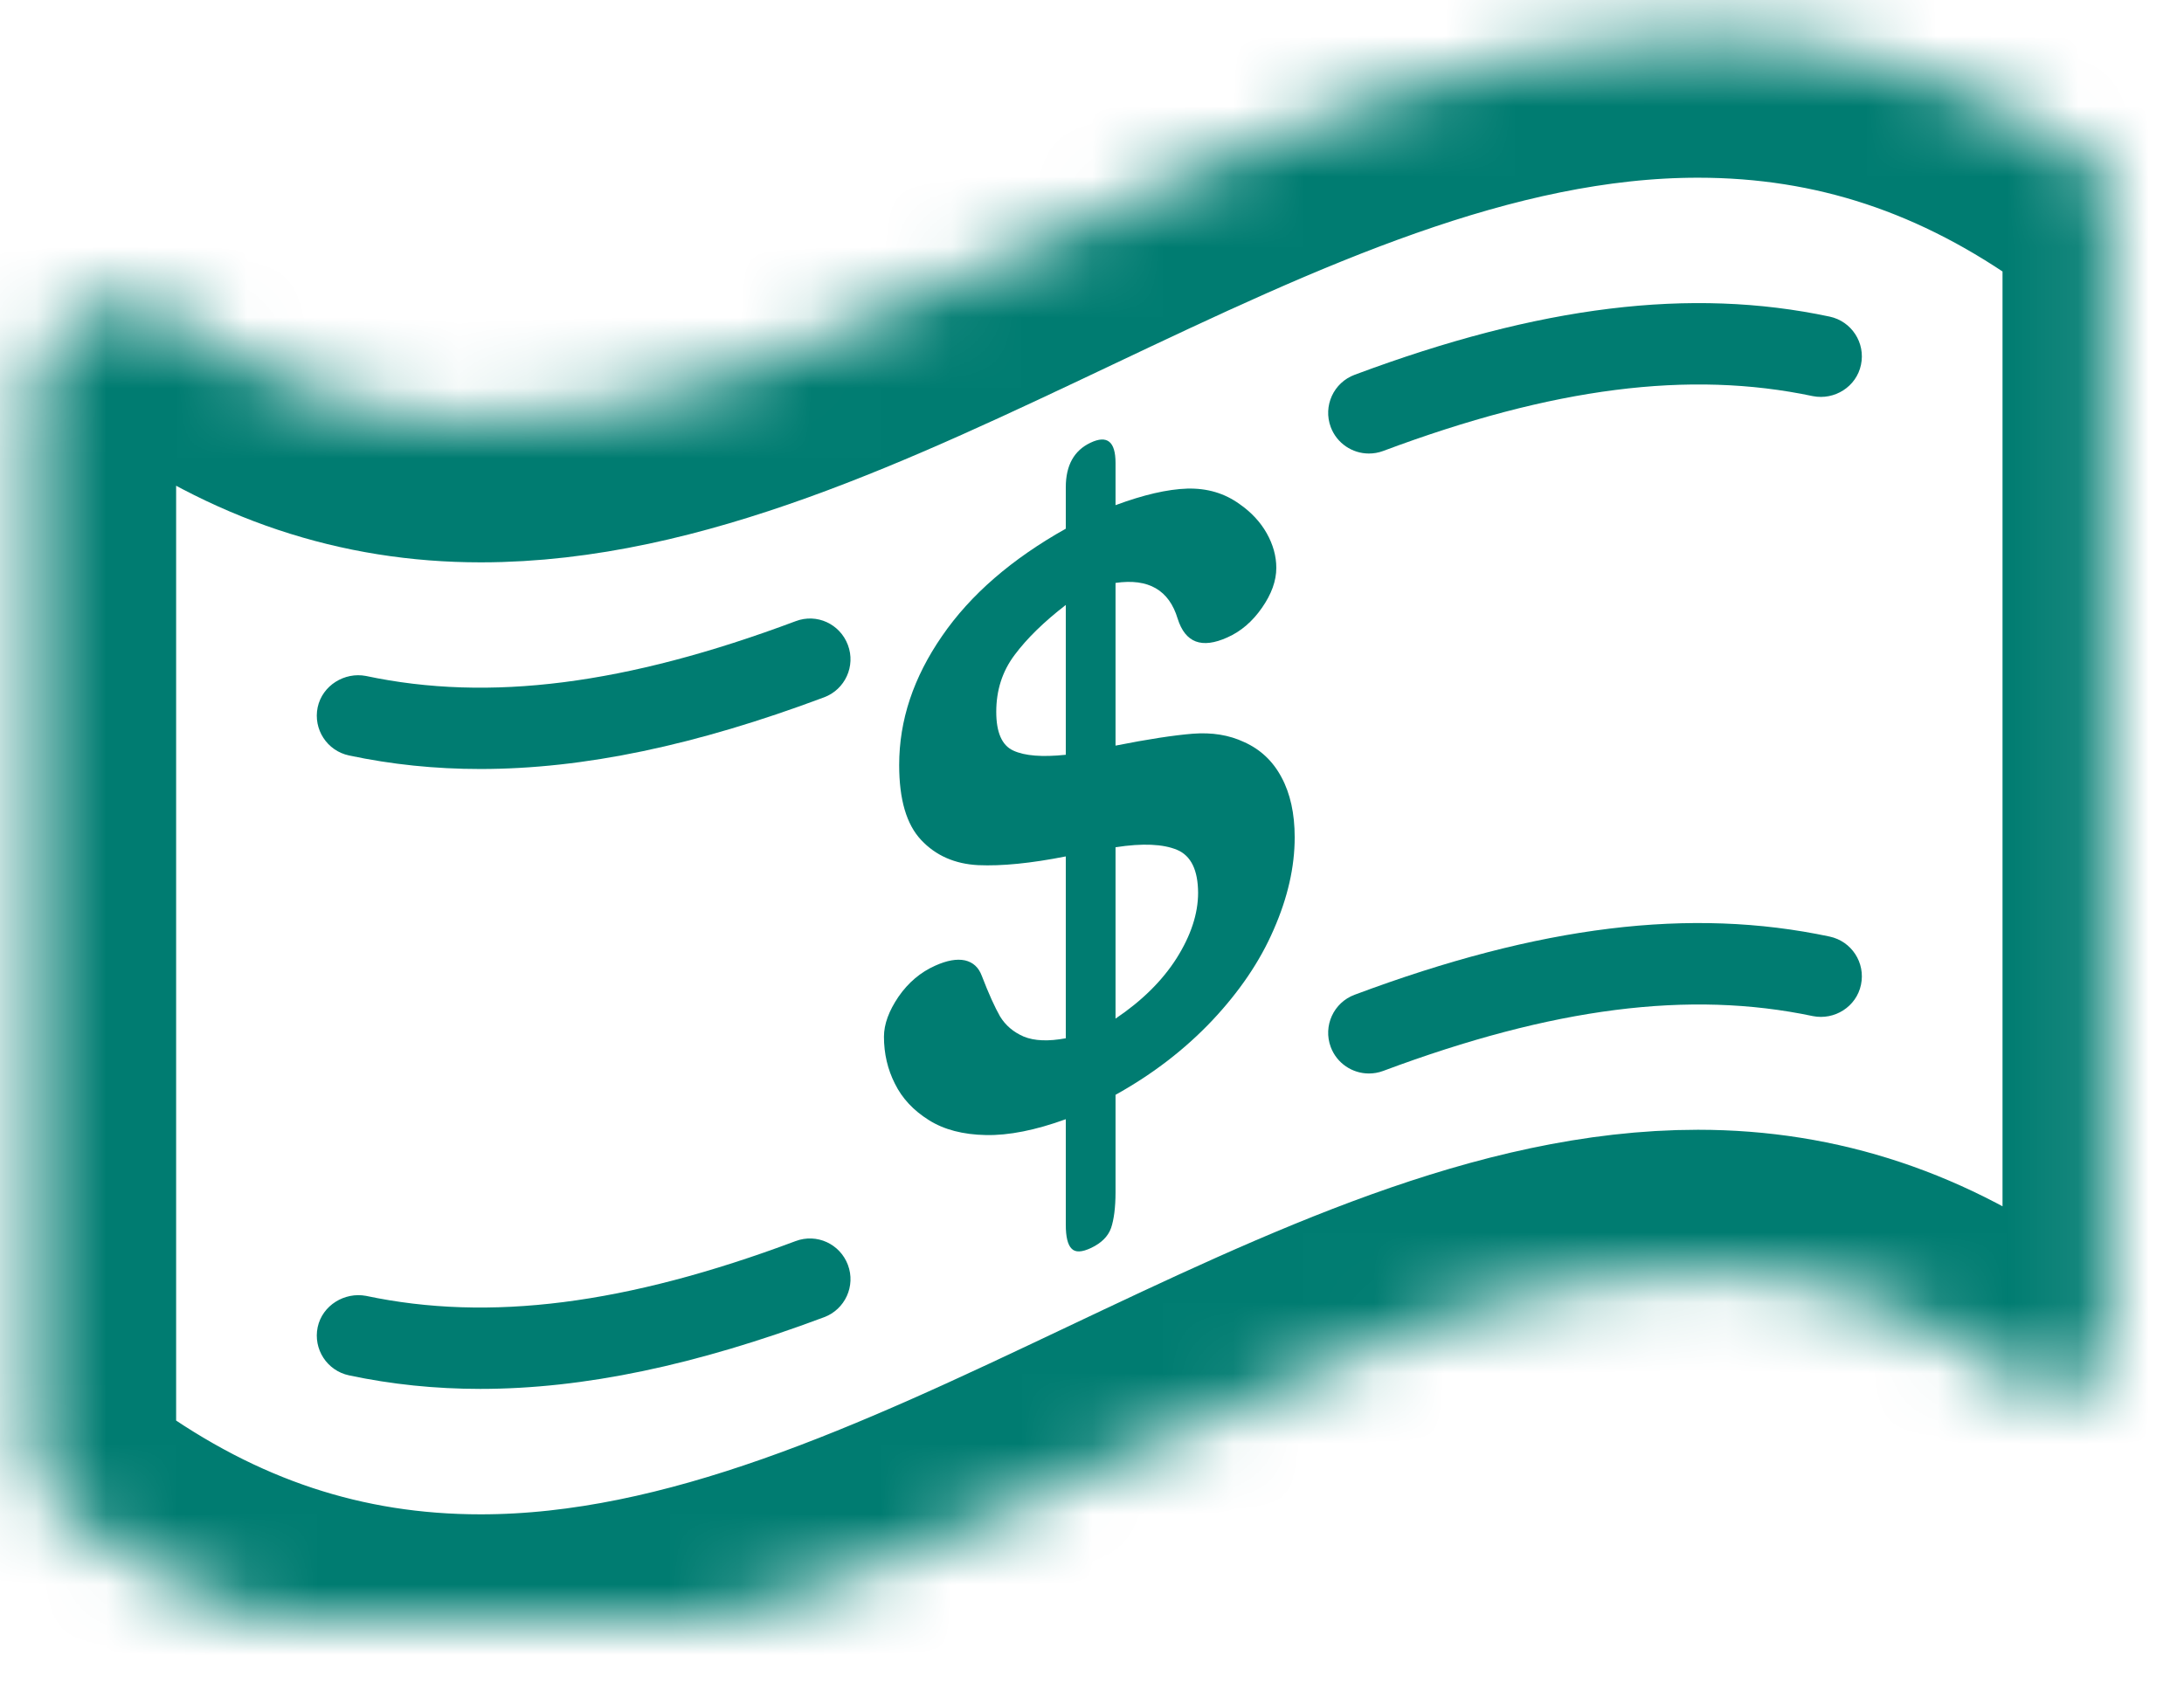
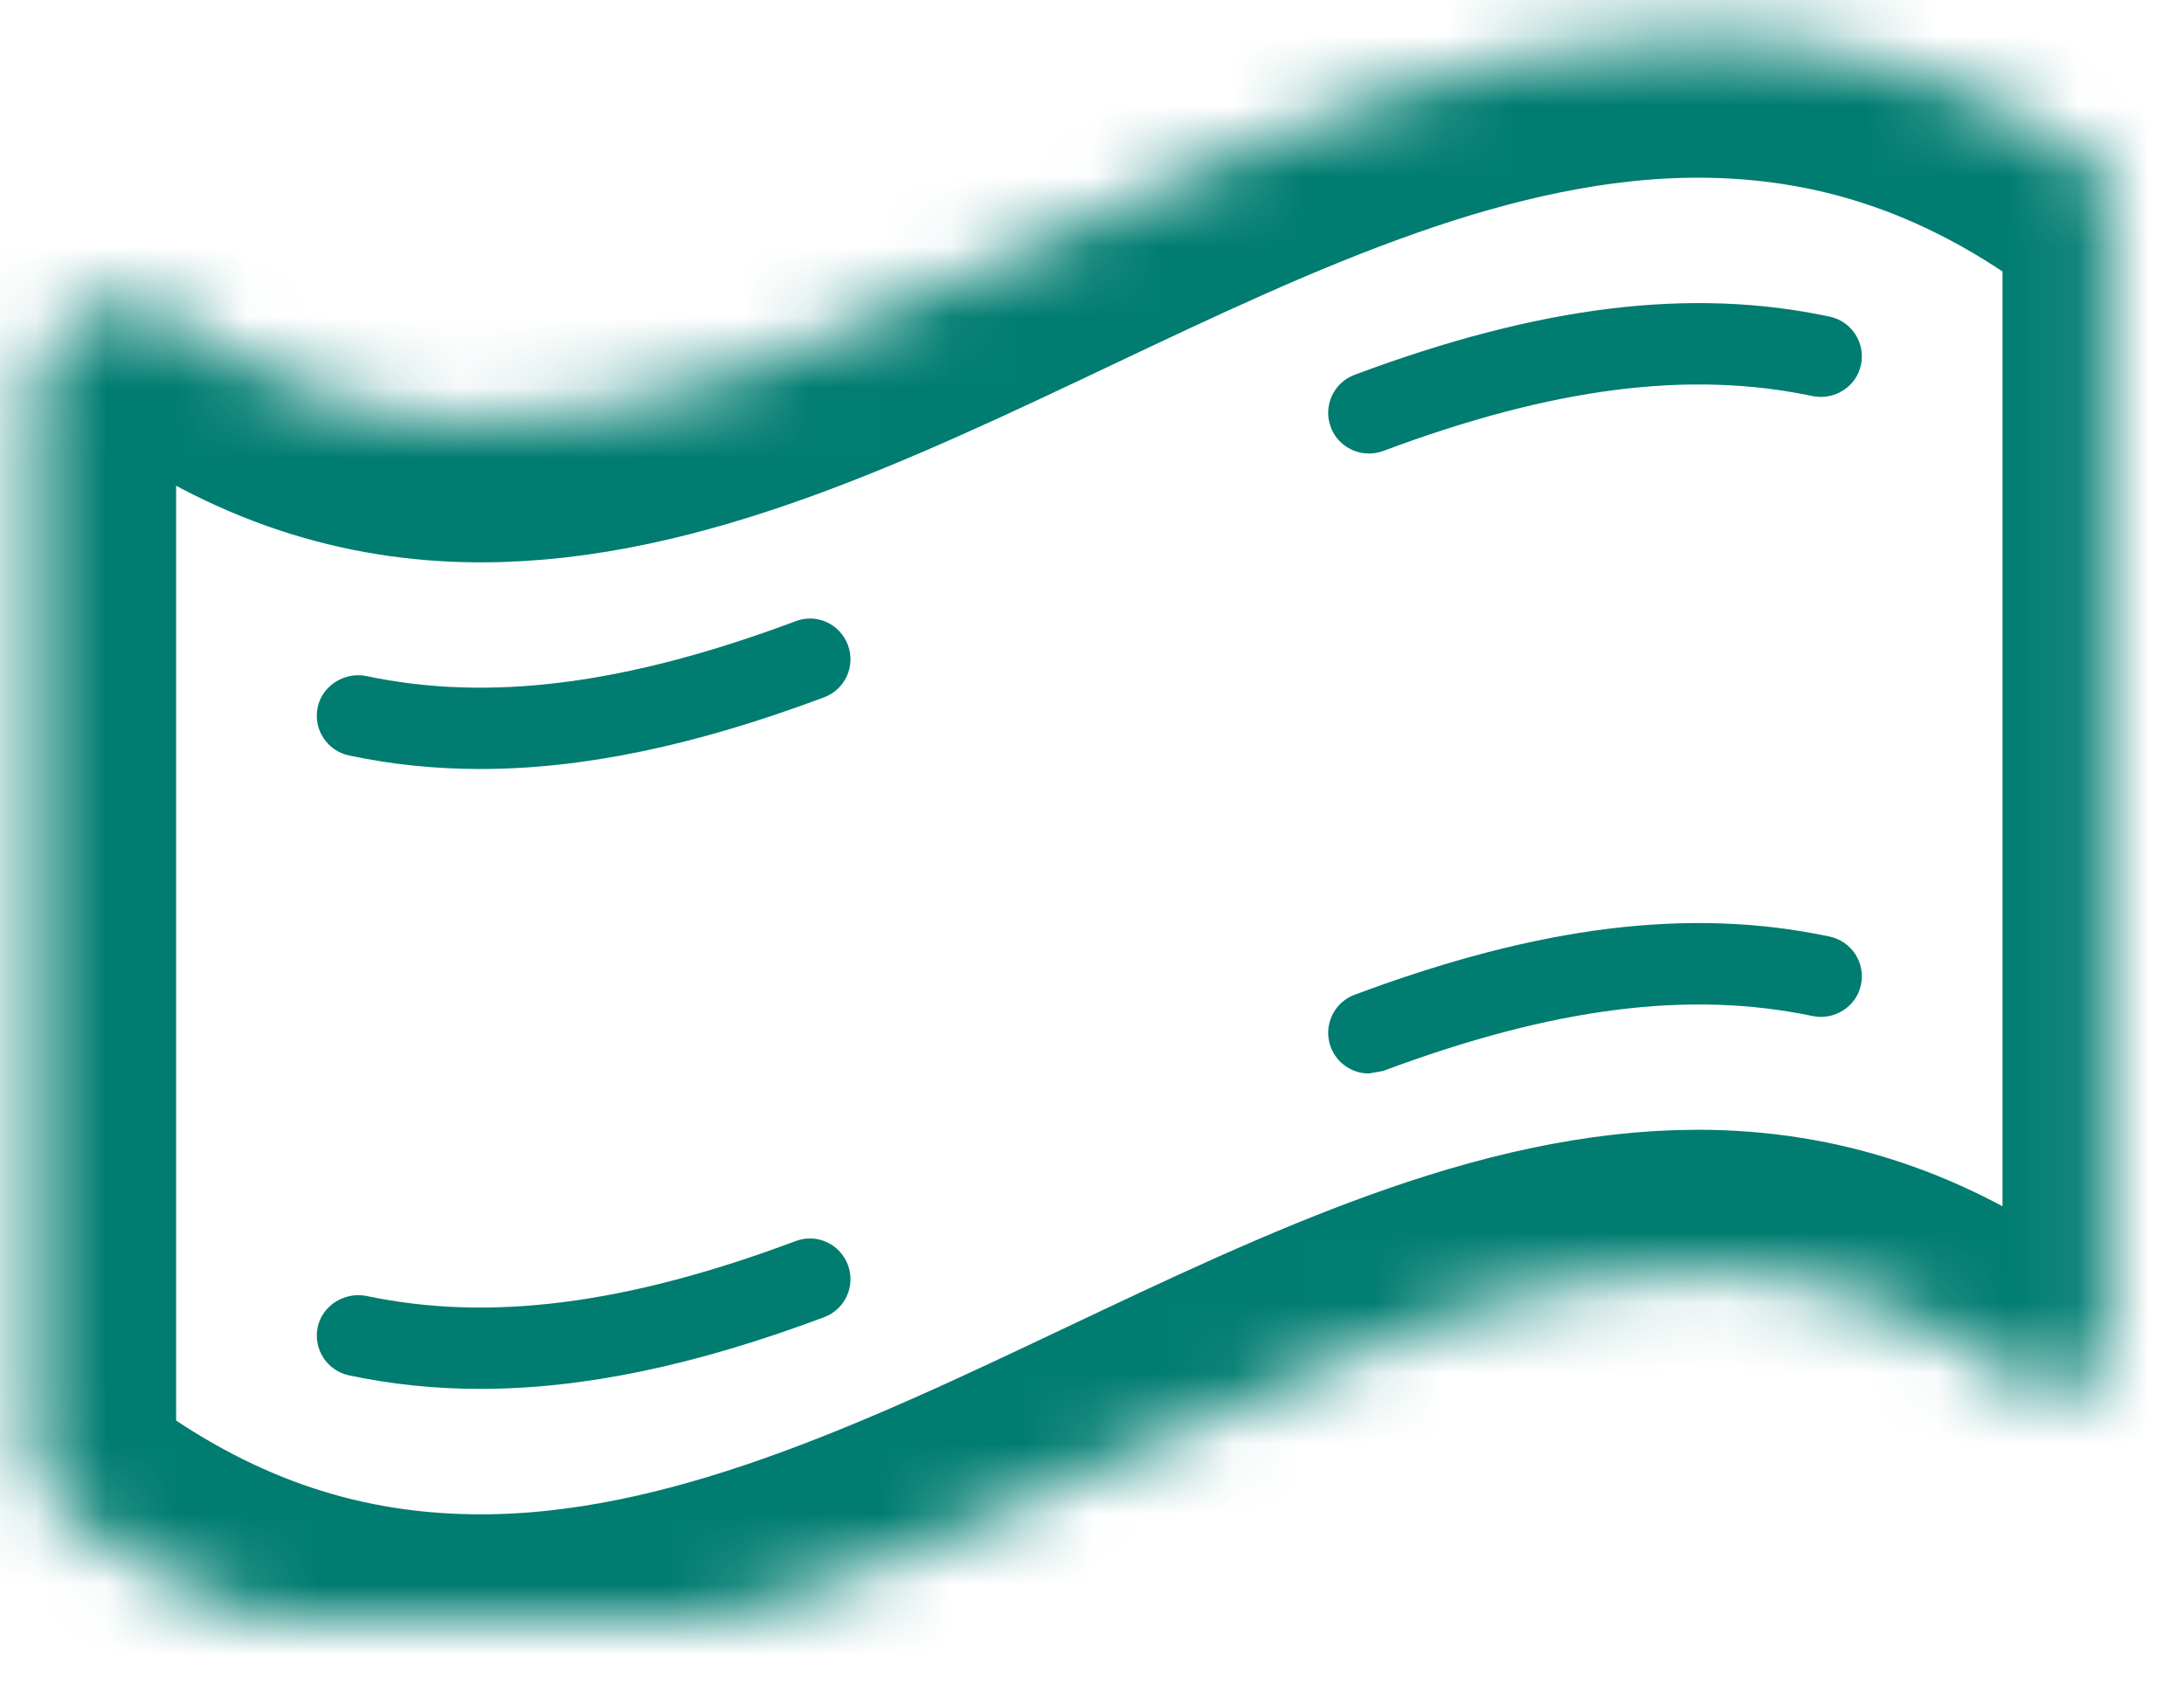
<svg xmlns="http://www.w3.org/2000/svg" xmlns:xlink="http://www.w3.org/1999/xlink" width="31px" height="24px" viewBox="0 0 31 24" version="1.1">
  <title>stp</title>
  <desc>Created with Sketch.</desc>
  <defs>
    <path d="M6.823,23.5 C4.717,23.5 2.82,22.871 1.022,21.578 C0.694,21.341 0.5,20.963 0.5,20.559 L0.5,5.553 C0.5,5.082 0.764,4.651 1.182,4.436 C1.602,4.222 2.106,4.26 2.488,4.534 C3.844,5.51 5.261,5.984 6.824,5.984 C9.421,5.984 12.095,4.717 14.926,3.374 C17.882,1.973 20.939,0.523 24.101,0.523 C26.207,0.523 28.105,1.152 29.902,2.445 C30.23,2.682 30.424,3.061 30.424,3.464 L30.424,18.47 C30.424,18.941 30.16,19.372 29.742,19.587 C29.324,19.803 28.819,19.762 28.437,19.489 C27.081,18.513 25.663,18.04 24.101,18.04 C21.504,18.04 18.83,19.307 16,20.648 C13.044,22.05 9.986,23.5 6.824,23.5 L6.823,23.5 L6.823,23.5 Z" id="path-1" />
    <mask id="mask-2" maskContentUnits="userSpaceOnUse" maskUnits="objectBoundingBox" x="0" y="0" width="29.924" height="22.977" fill="white">
      <use xlink:href="#path-1" />
    </mask>
  </defs>
  <g id="Page-1" stroke="none" stroke-width="1" fill="none" fill-rule="evenodd">
    <g id="stp">
-       <path d="M15.834,12.029 L15.834,14.462 C16.208,14.21 16.497,13.925 16.7,13.606 C16.902,13.286 17.006,12.975 17.006,12.675 C17.004,12.355 16.907,12.15 16.708,12.066 C16.51,11.983 16.22,11.969 15.834,12.029 M15.128,10.716 L15.128,8.589 C14.817,8.829 14.576,9.065 14.402,9.298 C14.227,9.531 14.141,9.799 14.141,10.107 C14.141,10.399 14.222,10.584 14.384,10.657 C14.546,10.732 14.795,10.751 15.128,10.716 M15.834,6.572 L15.834,7.172 C16.231,7.025 16.569,6.946 16.853,6.937 C17.137,6.93 17.382,7.003 17.595,7.157 C17.759,7.271 17.89,7.411 17.98,7.571 C18.07,7.731 18.116,7.895 18.116,8.062 C18.116,8.247 18.048,8.435 17.912,8.63 C17.777,8.824 17.615,8.964 17.421,9.05 C17.058,9.214 16.824,9.126 16.716,8.784 C16.594,8.378 16.303,8.208 15.834,8.276 L15.834,10.586 C16.292,10.495 16.659,10.439 16.93,10.417 C17.203,10.396 17.446,10.435 17.66,10.536 C17.89,10.639 18.068,10.806 18.19,11.036 C18.314,11.266 18.377,11.55 18.377,11.887 C18.377,12.31 18.278,12.745 18.079,13.198 C17.883,13.652 17.59,14.081 17.205,14.49 C16.819,14.898 16.364,15.249 15.834,15.544 L15.834,16.927 C15.834,17.144 15.811,17.315 15.771,17.434 C15.728,17.555 15.633,17.648 15.489,17.717 C15.356,17.78 15.263,17.784 15.21,17.727 C15.155,17.673 15.128,17.558 15.128,17.389 L15.128,15.89 C14.696,16.047 14.317,16.122 13.994,16.115 C13.67,16.109 13.399,16.039 13.183,15.902 C12.966,15.766 12.806,15.595 12.703,15.387 C12.599,15.182 12.547,14.959 12.547,14.719 C12.547,14.541 12.617,14.352 12.754,14.15 C12.894,13.948 13.068,13.802 13.275,13.71 C13.439,13.636 13.581,13.61 13.697,13.635 C13.812,13.662 13.891,13.734 13.936,13.855 C14.035,14.113 14.123,14.305 14.195,14.431 C14.272,14.557 14.382,14.652 14.531,14.717 C14.682,14.779 14.88,14.787 15.128,14.741 L15.128,12.159 C14.632,12.257 14.218,12.298 13.884,12.283 C13.553,12.266 13.282,12.147 13.075,11.926 C12.867,11.705 12.763,11.352 12.763,10.862 C12.763,10.224 12.966,9.618 13.372,9.03 C13.775,8.443 14.362,7.936 15.128,7.506 L15.128,6.918 C15.128,6.606 15.246,6.396 15.478,6.286 C15.715,6.173 15.834,6.268 15.834,6.572" id="Fill-1" fill="#007C71" />
      <use id="Stroke-3" stroke="#007C71" mask="url(#mask-2)" stroke-width="4" xlink:href="#path-1" />
      <path d="M6.818,10.918 C6.175,10.918 5.558,10.854 4.955,10.726 C4.642,10.66 4.444,10.354 4.509,10.042 C4.576,9.729 4.893,9.539 5.194,9.597 C6.946,9.969 8.886,9.721 11.292,8.82 C11.594,8.704 11.923,8.859 12.035,9.157 C12.148,9.456 11.995,9.789 11.698,9.9 C9.875,10.583 8.283,10.918 6.818,10.918" id="Fill-5" fill="#007C71" />
      <path d="M19.43,6.439 C19.197,6.439 18.976,6.296 18.889,6.064 C18.777,5.765 18.929,5.432 19.228,5.321 C21.854,4.34 23.998,4.076 25.97,4.495 C26.281,4.561 26.481,4.867 26.415,5.179 C26.35,5.492 26.038,5.685 25.731,5.624 C23.978,5.254 22.043,5.501 19.632,6.403 C19.565,6.428 19.497,6.439 19.43,6.439" id="Fill-7" fill="#007C71" />
      <path d="M6.818,19.719 C6.175,19.719 5.558,19.655 4.955,19.527 C4.642,19.461 4.444,19.155 4.509,18.843 C4.576,18.53 4.893,18.342 5.194,18.398 C6.946,18.769 8.886,18.522 11.292,17.621 C11.594,17.507 11.923,17.661 12.035,17.958 C12.148,18.257 11.995,18.59 11.698,18.701 C9.875,19.384 8.283,19.719 6.818,19.719" id="Fill-9" fill="#007C71" />
-       <path d="M19.43,15.241 C19.197,15.241 18.976,15.098 18.889,14.866 C18.777,14.567 18.929,14.234 19.228,14.123 C21.854,13.141 23.998,12.878 25.97,13.297 C26.281,13.363 26.481,13.668 26.415,13.981 C26.35,14.294 26.038,14.488 25.731,14.426 C23.978,14.057 22.043,14.304 19.632,15.205 C19.565,15.23 19.497,15.241 19.43,15.241" id="Fill-11" fill="#007C71" />
+       <path d="M19.43,15.241 C19.197,15.241 18.976,15.098 18.889,14.866 C18.777,14.567 18.929,14.234 19.228,14.123 C21.854,13.141 23.998,12.878 25.97,13.297 C26.281,13.363 26.481,13.668 26.415,13.981 C26.35,14.294 26.038,14.488 25.731,14.426 C23.978,14.057 22.043,14.304 19.632,15.205 " id="Fill-11" fill="#007C71" />
    </g>
  </g>
</svg>